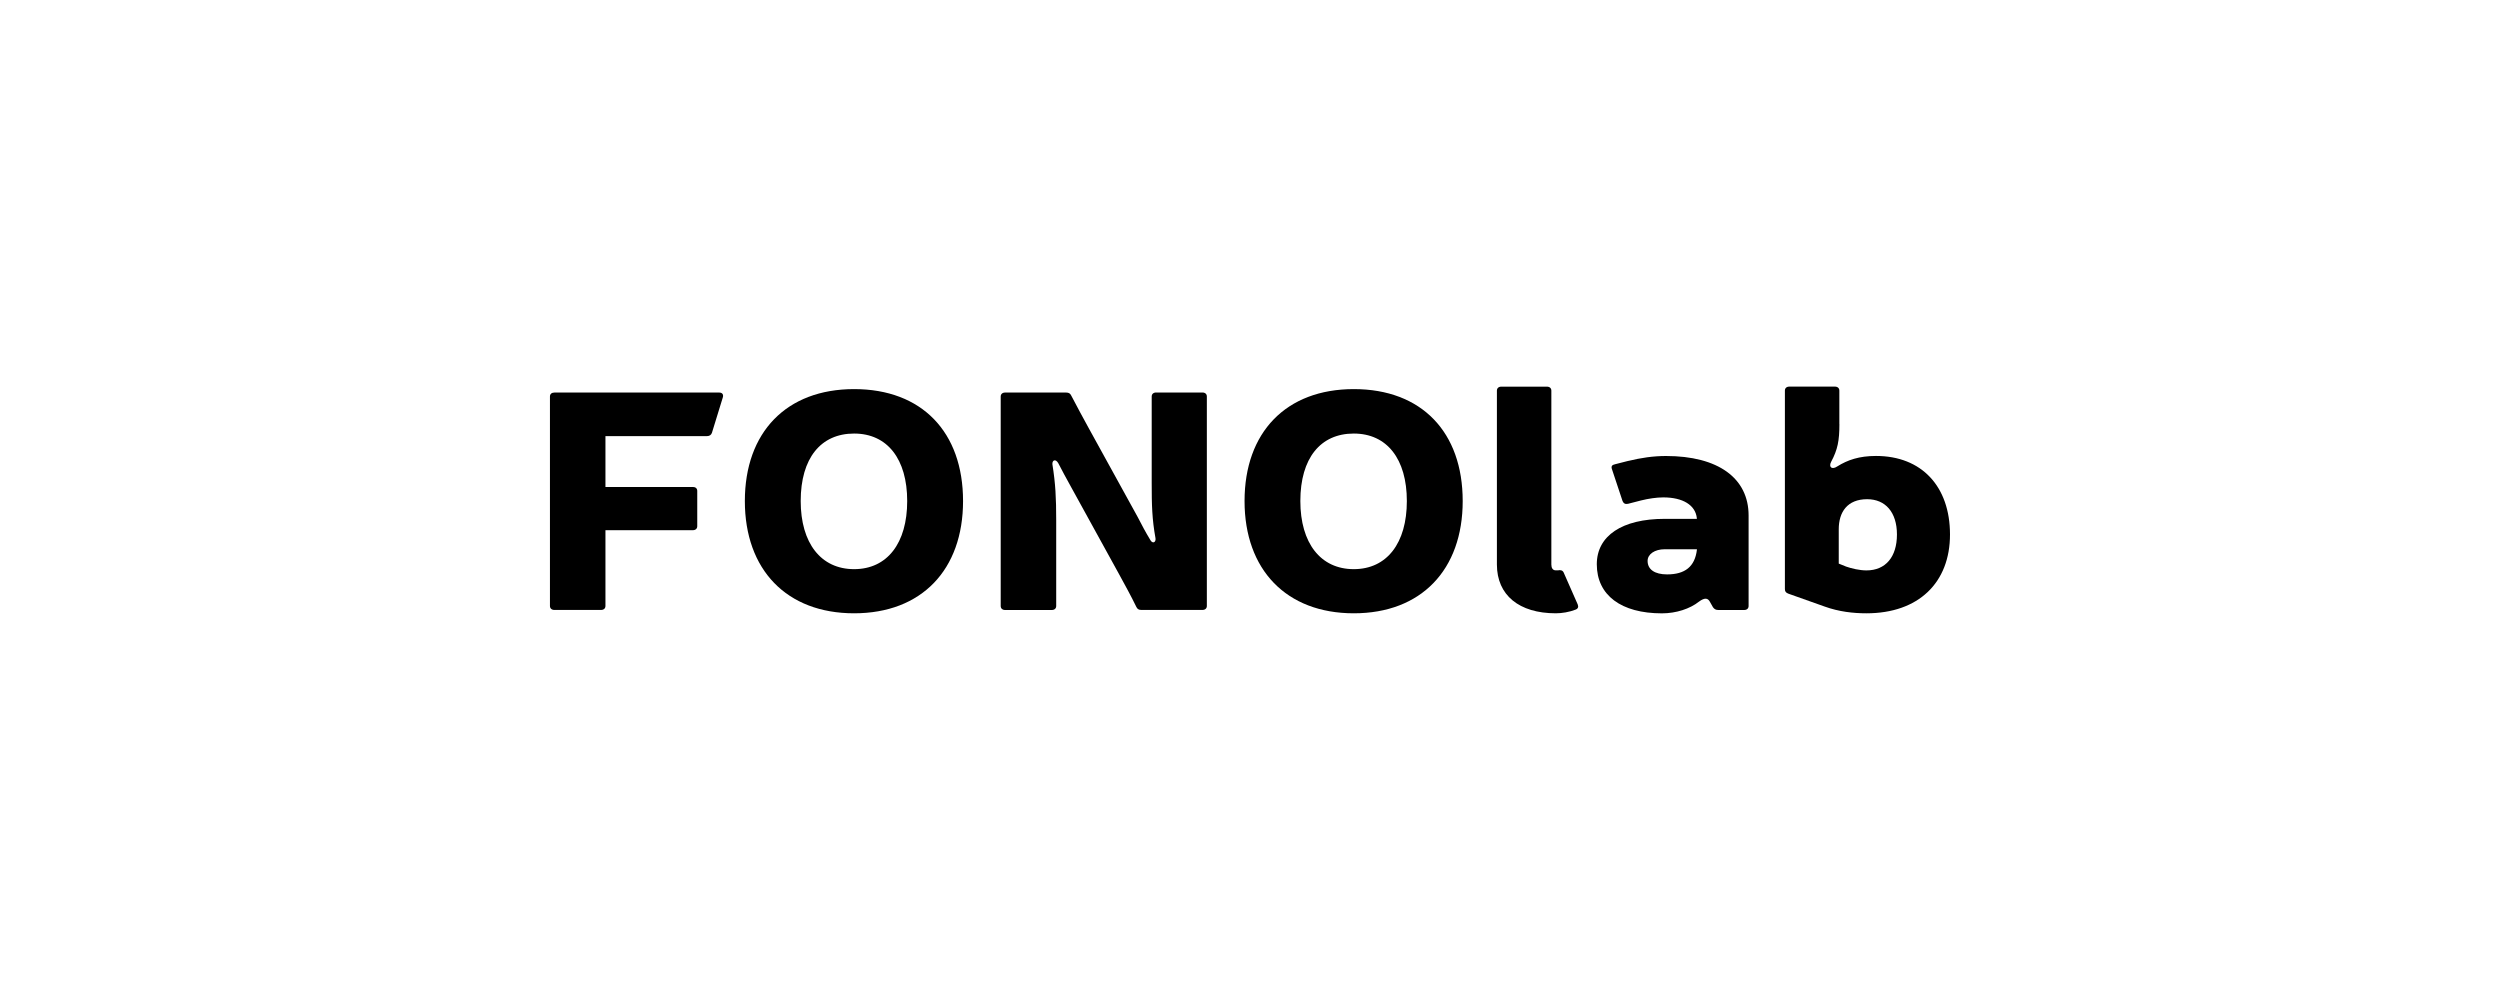
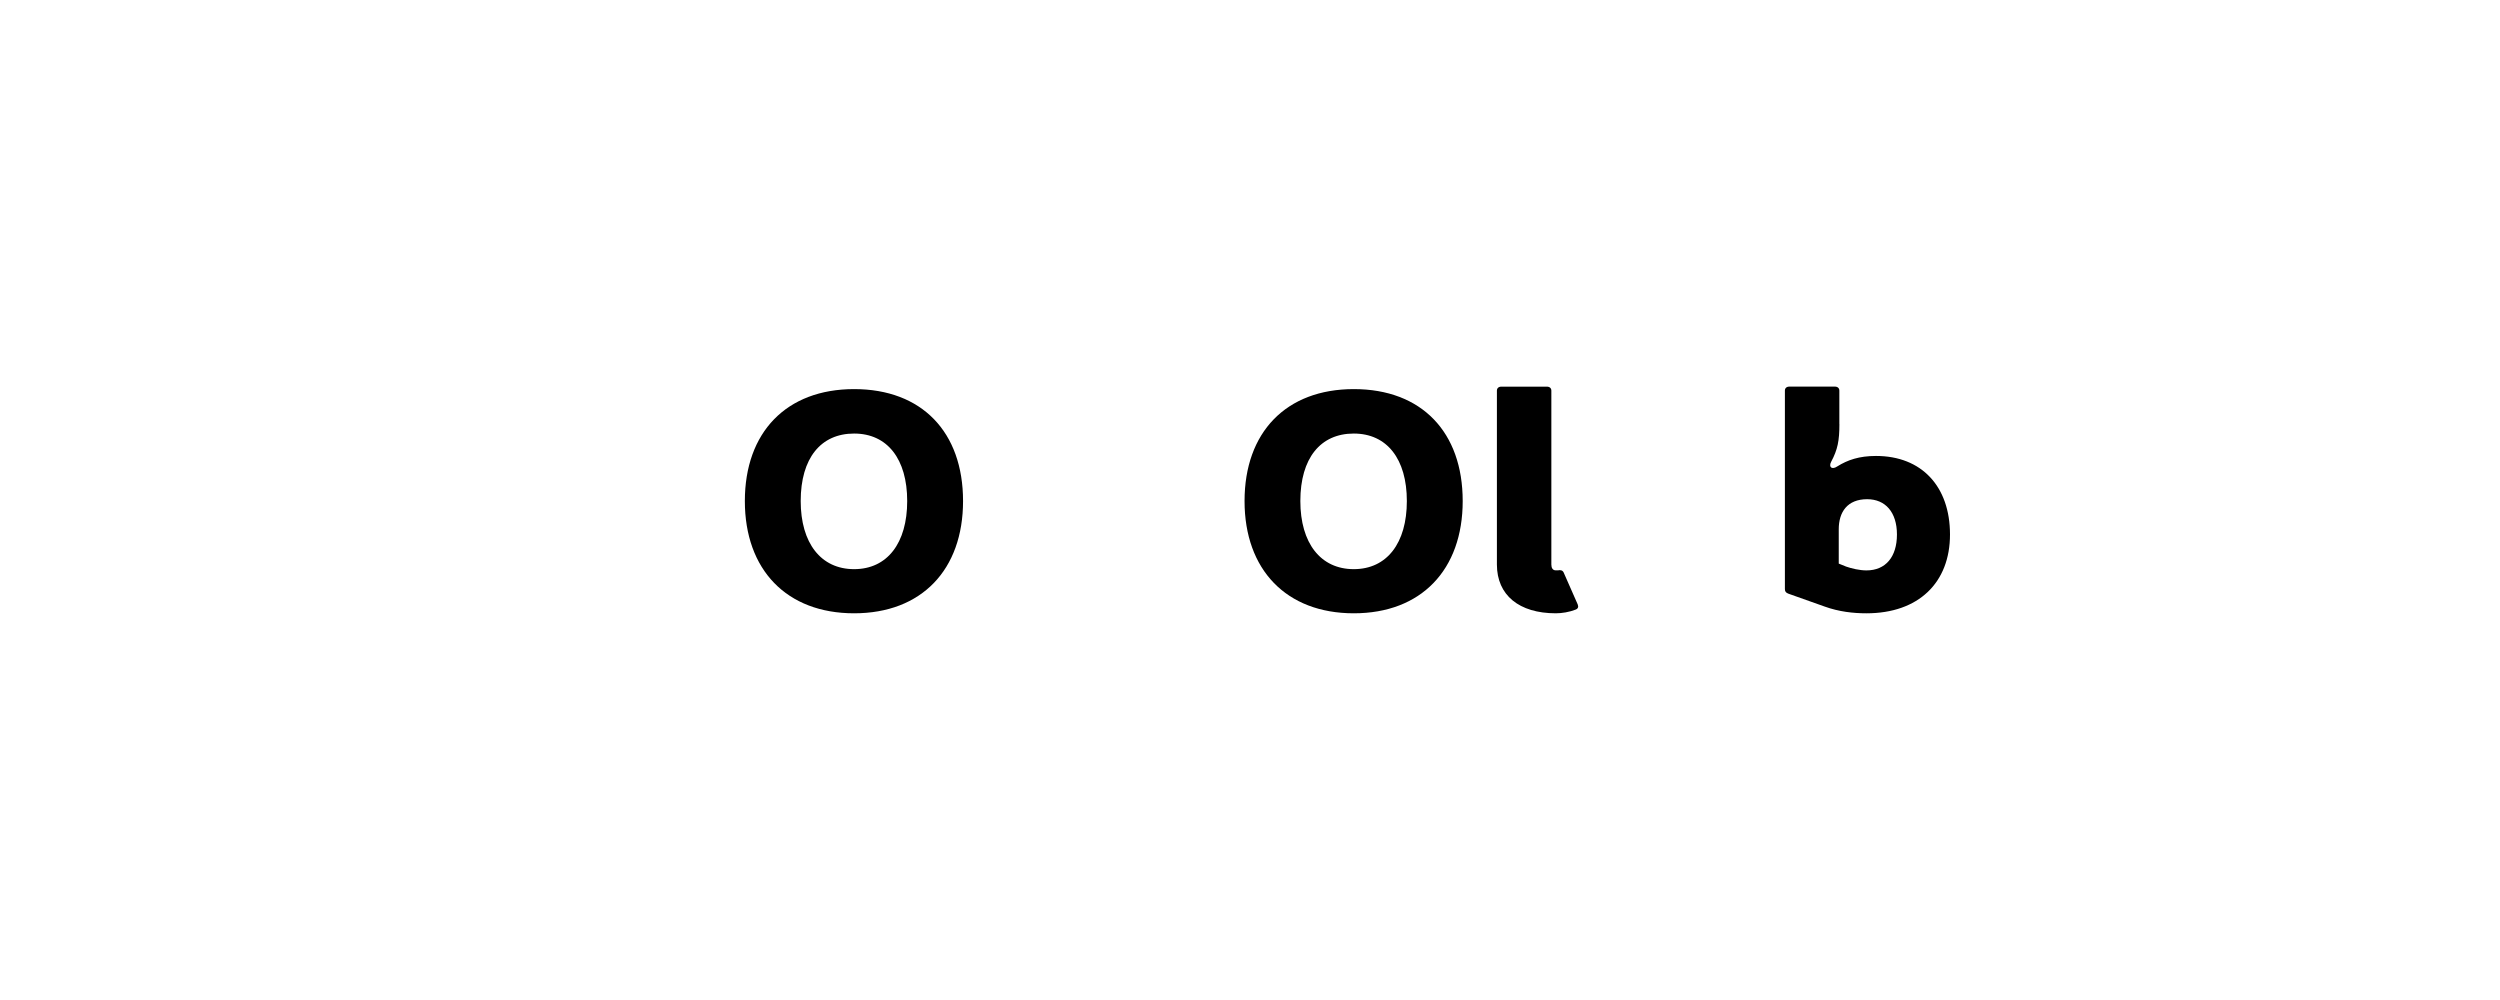
<svg xmlns="http://www.w3.org/2000/svg" id="Livello_1" data-name="Livello 1" viewBox="0 0 500 200">
-   <path d="m138.56,97.39c.55,0,.89.3.89.79v7.06c0,.49-.34.8-.89.8h-17.47v15.15c0,.49-.34.8-.89.8h-9.32c-.55,0-.89-.31-.89-.8v-41.89c0-.49.34-.79.89-.79h32.95c.62,0,.89.37.75.92l-2.19,7.12c-.14.42-.48.67-.96.67h-20.34v10.18h17.47Z" />
  <path d="m192.61,100.21c0,13.74-8.29,22.45-21.79,22.45s-21.85-8.71-21.85-22.45,8.29-22.39,21.85-22.39,21.79,8.59,21.79,22.39m-32.47,0c0,8.41,4.04,13.62,10.68,13.62s10.62-5.21,10.62-13.62-3.97-13.5-10.62-13.5-10.68,4.91-10.68,13.5" />
-   <path d="m241.37,121.19c0,.49-.34.8-.89.8h-12.19c-.55,0-.82-.18-1.03-.62-1.03-2.14-2.33-4.48-3.43-6.5l-9.72-17.66c-.89-1.6-1.65-3.01-2.47-4.6-.55-.92-1.23-.55-1.16.25.62,3.86.76,6.75.76,11.17v17.17c0,.49-.34.8-.89.8h-9.32c-.55,0-.89-.31-.89-.8v-41.89c0-.49.34-.8.89-.8h12.19c.55,0,.82.18,1.03.61,1.1,2.15,2.4,4.48,3.49,6.5l9.8,17.79c.82,1.6,1.57,3.01,2.46,4.48.48.98,1.23.61,1.1-.25-.69-3.8-.76-6.62-.76-11.04v-17.3c0-.49.34-.8.89-.8h9.25c.55,0,.89.31.89.8v41.89Z" />
  <path d="m292.54,100.21c0,13.74-8.29,22.45-21.78,22.45s-21.85-8.71-21.85-22.45,8.29-22.39,21.85-22.39,21.78,8.59,21.78,22.39m-32.47,0c0,8.41,4.04,13.62,10.68,13.62s10.62-5.21,10.62-13.62-3.97-13.5-10.62-13.5-10.68,4.91-10.68,13.5" />
  <path d="m310.27,112.91c0,.67.27,1.16.89,1.16h.41c.55-.12.96,0,1.16.43l2.81,6.38c.2.49.07.86-.41,1.04-1.23.49-2.74.74-3.97.74-7.33,0-11.78-3.62-11.78-9.75v-34.78c0-.49.34-.8.89-.8h9.11c.55,0,.89.31.89.8v34.78Z" />
-   <path d="m325.68,92.18c2.53-.61,4.93-.98,7.53-.98,10.41,0,16.51,4.42,16.51,11.9v18.1c0,.49-.34.8-.89.8h-5.14c-.55,0-.82-.18-1.1-.56l-.62-1.1c-.41-.74-1.03-.86-2.19,0-1.79,1.41-4.52,2.33-7.4,2.33-8.15,0-13.02-3.62-13.02-9.82,0-5.7,5.07-9.08,13.57-9.08h6.44v-.12c-.27-2.64-2.81-4.17-6.71-4.17-1.37,0-2.95.24-4.45.61l-2.6.67c-.55.12-.89-.06-1.1-.55l-2.12-6.38c-.2-.55,0-.86.62-.98l2.67-.68Zm7.26,17.67c-1.99,0-3.42.98-3.42,2.33,0,1.72,1.43,2.7,3.9,2.7,3.56,0,5.55-1.53,5.96-4.91v-.12h-6.44Z" />
  <path d="m367.88,84.82c0,3.31-.34,5.09-1.65,7.54-.55,1.04.13,1.66,1.23.92,2.06-1.29,4.38-2.09,7.74-2.09,9.11,0,14.8,6.07,14.8,15.71s-6.3,15.76-16.71,15.76c-2.61,0-5.48-.31-8.36-1.35l-7.26-2.58c-.48-.18-.69-.43-.69-.92v-39.69c0-.49.34-.8.89-.8h9.11c.55,0,.89.31.89.8v6.69Zm1.23,28.46c1.23.43,2.81.8,4.18.8,3.84,0,6.1-2.7,6.1-7.18s-2.33-7.06-5.96-7.06c-3.97,0-5.68,2.58-5.68,6.01v6.87l1.37.55Z" />
</svg>